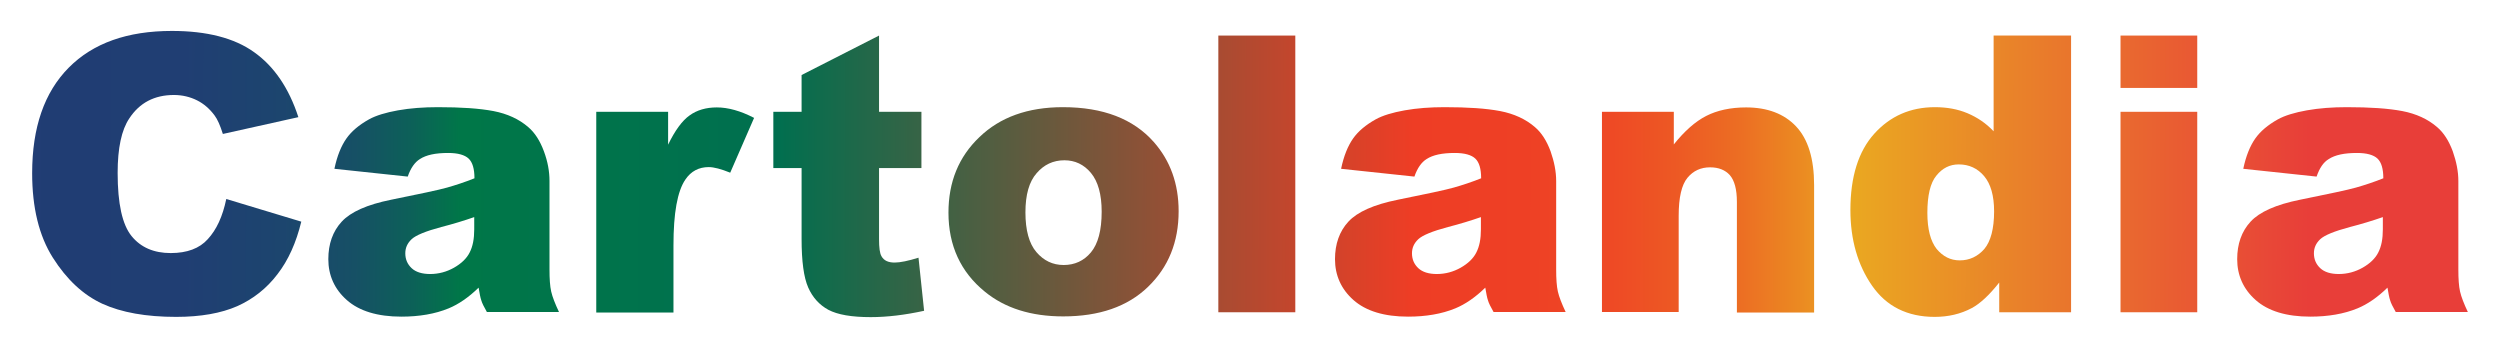
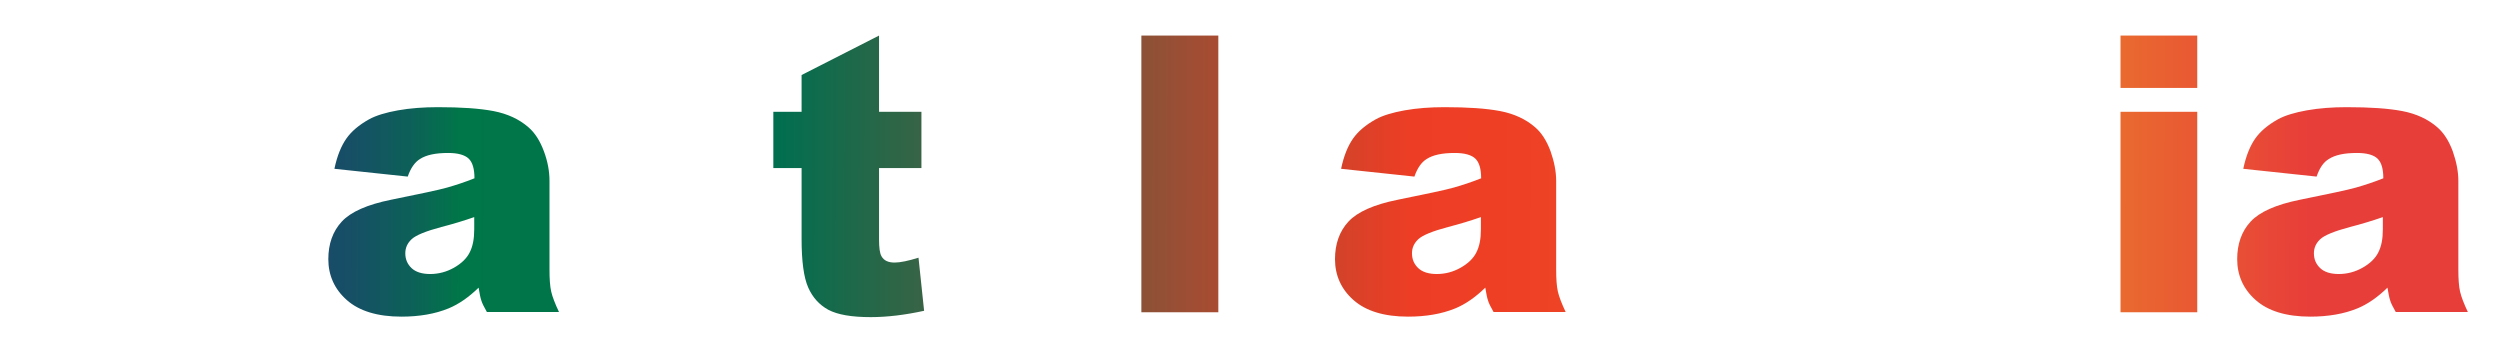
<svg xmlns="http://www.w3.org/2000/svg" id="Layer_1" x="0px" y="0px" viewBox="0 0 1026.4 142.8" style="enable-background:new 0 0 1026.4 142.8;" xml:space="preserve">
  <style type="text/css">
	.st0{fill:url(#SVGID_1_);}
	.st1{fill:url(#SVGID_2_);}
	.st2{fill:url(#SVGID_3_);}
	.st3{fill:url(#SVGID_4_);}
	.st4{fill:url(#SVGID_5_);}
	.st5{fill:url(#SVGID_6_);}
	.st6{fill:url(#SVGID_7_);}
	.st7{fill:url(#SVGID_8_);}
	.st8{fill:url(#SVGID_9_);}
	.st9{fill:url(#SVGID_10_);}
	.st10{fill:url(#SVGID_11_);}
</style>
  <g>
    <linearGradient id="SVGID_1_" gradientUnits="userSpaceOnUse" x1="-41.218" y1="71.121" x2="948.007" y2="73.449">
      <stop offset="0" style="stop-color:#213C74" />
      <stop offset="0.117" style="stop-color:#203E73" />
      <stop offset="0.159" style="stop-color:#1C456E" />
      <stop offset="0.189" style="stop-color:#165065" />
      <stop offset="0.213" style="stop-color:#0C6158" />
      <stop offset="0.233" style="stop-color:#007748" />
      <stop offset="0.364" style="stop-color:#006F4F" />
      <stop offset="0.539" style="stop-color:#A14D33" />
      <stop offset="0.628" style="stop-color:#EE3D25" />
      <stop offset="0.675" style="stop-color:#EE4025" />
      <stop offset="0.709" style="stop-color:#EE4925" />
      <stop offset="0.738" style="stop-color:#ED5924" />
      <stop offset="0.765" style="stop-color:#EC6F23" />
      <stop offset="0.79" style="stop-color:#EB8B22" />
      <stop offset="0.81" style="stop-color:#EAA821" />
      <stop offset="1" style="stop-color:#E83E39" />
    </linearGradient>
-     <path class="st0" d="M92.9,81.7l30.8,9.3c-2.1,8.6-5.3,15.8-9.8,21.6c-4.4,5.8-10,10.2-16.5,13.1c-6.6,2.9-15,4.4-25.1,4.4   c-12.3,0-22.4-1.8-30.3-5.4c-7.8-3.6-14.6-9.9-20.3-18.9c-5.7-9-8.5-20.6-8.5-34.7c0-18.8,5-33.2,15-43.3s24.1-15.1,42.4-15.1   c14.3,0,25.6,2.9,33.7,8.7c8.2,5.8,14.3,14.7,18.2,26.7l-31,6.9c-1.1-3.5-2.2-6-3.4-7.6c-2-2.7-4.4-4.8-7.2-6.2   c-2.8-1.4-6-2.2-9.5-2.2c-8,0-14.1,3.2-18.3,9.6c-3.2,4.7-4.8,12.2-4.8,22.4c0,12.6,1.9,21.2,5.7,25.9c3.8,4.7,9.2,7,16.1,7   c6.7,0,11.8-1.9,15.2-5.7C88.9,94.3,91.4,88.9,92.9,81.7z" />
    <linearGradient id="SVGID_2_" gradientUnits="userSpaceOnUse" x1="-41.254" y1="86.535" x2="947.971" y2="88.863">
      <stop offset="0" style="stop-color:#213C74" />
      <stop offset="0.117" style="stop-color:#203E73" />
      <stop offset="0.159" style="stop-color:#1C456E" />
      <stop offset="0.189" style="stop-color:#165065" />
      <stop offset="0.213" style="stop-color:#0C6158" />
      <stop offset="0.233" style="stop-color:#007748" />
      <stop offset="0.364" style="stop-color:#006F4F" />
      <stop offset="0.539" style="stop-color:#A14D33" />
      <stop offset="0.628" style="stop-color:#EE3D25" />
      <stop offset="0.675" style="stop-color:#EE4025" />
      <stop offset="0.709" style="stop-color:#EE4925" />
      <stop offset="0.738" style="stop-color:#ED5924" />
      <stop offset="0.765" style="stop-color:#EC6F23" />
      <stop offset="0.79" style="stop-color:#EB8B22" />
      <stop offset="0.81" style="stop-color:#EAA821" />
      <stop offset="1" style="stop-color:#E83E39" />
    </linearGradient>
    <path class="st1" d="M167.4,72.5l-30.1-3.2c1.1-5.3,2.8-9.4,4.9-12.4c2.1-3,5.2-5.6,9.3-7.9c2.9-1.6,6.9-2.8,11.9-3.7   c5.1-0.9,10.5-1.3,16.4-1.3c9.5,0,17,0.5,22.8,1.6c5.7,1.1,10.5,3.3,14.3,6.6c2.7,2.3,4.8,5.6,6.4,9.9s2.3,8.3,2.3,12.2v36.3   c0,3.9,0.2,6.9,0.7,9.1c0.5,2.2,1.6,5,3.2,8.4h-29.6c-1.2-2.1-2-3.7-2.3-4.8c-0.4-1.1-0.7-2.9-1.1-5.2c-4.1,4-8.2,6.8-12.3,8.5   c-5.6,2.3-12.1,3.4-19.4,3.4c-9.8,0-17.3-2.3-22.4-6.8c-5.1-4.5-7.6-10.2-7.6-16.8c0-6.2,1.8-11.4,5.5-15.4c3.7-4,10.4-7,20.3-9   c11.8-2.4,19.5-4,23-5c3.5-1,7.2-2.2,11.2-3.8c0-3.9-0.8-6.6-2.4-8.1c-1.6-1.5-4.4-2.3-8.4-2.3c-5.2,0-9,0.8-11.6,2.5   C170.3,66.6,168.6,69,167.4,72.5z M194.8,89.1c-4.3,1.5-8.9,2.9-13.6,4.1c-6.4,1.7-10.5,3.4-12.2,5c-1.8,1.7-2.6,3.6-2.6,5.8   c0,2.5,0.9,4.5,2.6,6.1c1.7,1.6,4.3,2.4,7.6,2.4c3.5,0,6.8-0.9,9.8-2.6s5.2-3.8,6.4-6.2c1.3-2.5,1.9-5.6,1.9-9.6V89.1z" />
    <linearGradient id="SVGID_3_" gradientUnits="userSpaceOnUse" x1="-41.252" y1="85.376" x2="947.973" y2="87.704">
      <stop offset="0" style="stop-color:#213C74" />
      <stop offset="0.117" style="stop-color:#203E73" />
      <stop offset="0.159" style="stop-color:#1C456E" />
      <stop offset="0.189" style="stop-color:#165065" />
      <stop offset="0.213" style="stop-color:#0C6158" />
      <stop offset="0.233" style="stop-color:#007748" />
      <stop offset="0.364" style="stop-color:#006F4F" />
      <stop offset="0.539" style="stop-color:#A14D33" />
      <stop offset="0.628" style="stop-color:#EE3D25" />
      <stop offset="0.675" style="stop-color:#EE4025" />
      <stop offset="0.709" style="stop-color:#EE4925" />
      <stop offset="0.738" style="stop-color:#ED5924" />
      <stop offset="0.765" style="stop-color:#EC6F23" />
      <stop offset="0.79" style="stop-color:#EB8B22" />
      <stop offset="0.81" style="stop-color:#EAA821" />
      <stop offset="1" style="stop-color:#E83E39" />
    </linearGradient>
-     <path class="st2" d="M244.8,45.9h29.5v13.5c2.8-5.8,5.8-9.9,8.8-12c3-2.2,6.8-3.3,11.2-3.3c4.6,0,9.7,1.4,15.3,4.3l-9.8,22.5   c-3.7-1.5-6.7-2.3-8.8-2.3c-4.1,0-7.3,1.7-9.6,5.1c-3.3,4.8-4.9,13.8-4.9,27v27.6h-31.7V45.9z" />
    <linearGradient id="SVGID_4_" gradientUnits="userSpaceOnUse" x1="-41.219" y1="71.374" x2="948.006" y2="73.701">
      <stop offset="0" style="stop-color:#213C74" />
      <stop offset="0.117" style="stop-color:#203E73" />
      <stop offset="0.159" style="stop-color:#1C456E" />
      <stop offset="0.189" style="stop-color:#165065" />
      <stop offset="0.213" style="stop-color:#0C6158" />
      <stop offset="0.233" style="stop-color:#007748" />
      <stop offset="0.364" style="stop-color:#006F4F" />
      <stop offset="0.539" style="stop-color:#A14D33" />
      <stop offset="0.628" style="stop-color:#EE3D25" />
      <stop offset="0.675" style="stop-color:#EE4025" />
      <stop offset="0.709" style="stop-color:#EE4925" />
      <stop offset="0.738" style="stop-color:#ED5924" />
      <stop offset="0.765" style="stop-color:#EC6F23" />
      <stop offset="0.79" style="stop-color:#EB8B22" />
      <stop offset="0.81" style="stop-color:#EAA821" />
      <stop offset="1" style="stop-color:#E83E39" />
    </linearGradient>
    <path class="st3" d="M360.9,14.6v31.3h17.4V69h-17.4v29.2c0,3.5,0.3,5.8,1,7c1,1.8,2.8,2.6,5.4,2.6c2.3,0,5.6-0.7,9.8-2l2.3,21.8   c-7.8,1.7-15.1,2.6-21.9,2.6c-7.9,0-13.6-1-17.4-3c-3.7-2-6.5-5.1-8.3-9.2s-2.7-10.7-2.7-19.9V69h-11.6V45.9h11.6V30.8L360.9,14.6z   " />
    <linearGradient id="SVGID_5_" gradientUnits="userSpaceOnUse" x1="-41.253" y1="85.914" x2="947.972" y2="88.241">
      <stop offset="0" style="stop-color:#213C74" />
      <stop offset="0.117" style="stop-color:#203E73" />
      <stop offset="0.159" style="stop-color:#1C456E" />
      <stop offset="0.189" style="stop-color:#165065" />
      <stop offset="0.213" style="stop-color:#0C6158" />
      <stop offset="0.233" style="stop-color:#007748" />
      <stop offset="0.364" style="stop-color:#006F4F" />
      <stop offset="0.539" style="stop-color:#A14D33" />
      <stop offset="0.628" style="stop-color:#EE3D25" />
      <stop offset="0.675" style="stop-color:#EE4025" />
      <stop offset="0.709" style="stop-color:#EE4925" />
      <stop offset="0.738" style="stop-color:#ED5924" />
      <stop offset="0.765" style="stop-color:#EC6F23" />
      <stop offset="0.79" style="stop-color:#EB8B22" />
      <stop offset="0.81" style="stop-color:#EAA821" />
      <stop offset="1" style="stop-color:#E83E39" />
    </linearGradient>
-     <path class="st4" d="M389.4,87.3c0-12.6,4.2-22.9,12.7-31C410.6,48.1,422,44,436.4,44c16.5,0,28.9,4.8,37.3,14.3   c6.8,7.7,10.2,17.2,10.2,28.4c0,12.7-4.2,23-12.6,31.1c-8.4,8.1-20,12.1-34.8,12.1c-13.2,0-23.9-3.4-32.1-10.1   C394.4,111.7,389.4,100.8,389.4,87.3z M421,87.2c0,7.3,1.5,12.8,4.5,16.3c3,3.5,6.7,5.3,11.2,5.3c4.5,0,8.3-1.7,11.2-5.2   c2.9-3.5,4.4-9,4.4-16.7c0-7.1-1.5-12.4-4.4-15.9c-2.9-3.5-6.6-5.2-10.9-5.2c-4.6,0-8.4,1.8-11.4,5.3C422.5,74.6,421,80,421,87.2z" />
    <linearGradient id="SVGID_6_" gradientUnits="userSpaceOnUse" x1="-41.216" y1="70.075" x2="948.009" y2="72.403">
      <stop offset="0" style="stop-color:#213C74" />
      <stop offset="0.117" style="stop-color:#203E73" />
      <stop offset="0.159" style="stop-color:#1C456E" />
      <stop offset="0.189" style="stop-color:#165065" />
      <stop offset="0.213" style="stop-color:#0C6158" />
      <stop offset="0.233" style="stop-color:#007748" />
      <stop offset="0.364" style="stop-color:#006F4F" />
      <stop offset="0.539" style="stop-color:#A14D33" />
      <stop offset="0.628" style="stop-color:#EE3D25" />
      <stop offset="0.675" style="stop-color:#EE4025" />
      <stop offset="0.709" style="stop-color:#EE4925" />
      <stop offset="0.738" style="stop-color:#ED5924" />
      <stop offset="0.765" style="stop-color:#EC6F23" />
      <stop offset="0.79" style="stop-color:#EB8B22" />
      <stop offset="0.81" style="stop-color:#EAA821" />
      <stop offset="1" style="stop-color:#E83E39" />
    </linearGradient>
-     <path class="st5" d="M500.2,14.6h31.6v113.6h-31.6V14.6z" />
+     <path class="st5" d="M500.2,14.6v113.6h-31.6V14.6z" />
    <linearGradient id="SVGID_7_" gradientUnits="userSpaceOnUse" x1="-41.252" y1="85.562" x2="947.973" y2="87.89">
      <stop offset="0" style="stop-color:#213C74" />
      <stop offset="0.117" style="stop-color:#203E73" />
      <stop offset="0.159" style="stop-color:#1C456E" />
      <stop offset="0.189" style="stop-color:#165065" />
      <stop offset="0.213" style="stop-color:#0C6158" />
      <stop offset="0.233" style="stop-color:#007748" />
      <stop offset="0.364" style="stop-color:#006F4F" />
      <stop offset="0.539" style="stop-color:#A14D33" />
      <stop offset="0.628" style="stop-color:#EE3D25" />
      <stop offset="0.675" style="stop-color:#EE4025" />
      <stop offset="0.709" style="stop-color:#EE4925" />
      <stop offset="0.738" style="stop-color:#ED5924" />
      <stop offset="0.765" style="stop-color:#EC6F23" />
      <stop offset="0.79" style="stop-color:#EB8B22" />
      <stop offset="0.81" style="stop-color:#EAA821" />
      <stop offset="1" style="stop-color:#E83E39" />
    </linearGradient>
    <path class="st6" d="M580.7,72.5l-30.1-3.2c1.1-5.3,2.8-9.4,4.9-12.4c2.1-3,5.2-5.6,9.3-7.9c2.9-1.6,6.9-2.8,11.9-3.7   c5.1-0.9,10.5-1.3,16.4-1.3c9.5,0,17,0.5,22.8,1.6c5.7,1.1,10.5,3.3,14.3,6.6c2.7,2.3,4.8,5.6,6.4,9.9c1.5,4.3,2.3,8.3,2.3,12.2   v36.3c0,3.9,0.2,6.9,0.7,9.1c0.5,2.2,1.6,5,3.2,8.4h-29.6c-1.2-2.1-2-3.7-2.3-4.8c-0.4-1.1-0.7-2.9-1.1-5.2   c-4.1,4-8.2,6.8-12.3,8.5c-5.6,2.3-12.1,3.4-19.4,3.4c-9.8,0-17.3-2.3-22.4-6.8c-5.1-4.5-7.6-10.2-7.6-16.8   c0-6.2,1.8-11.4,5.5-15.4c3.7-4,10.4-7,20.3-9c11.8-2.4,19.5-4,23-5c3.5-1,7.2-2.2,11.2-3.8c0-3.9-0.8-6.6-2.4-8.1   c-1.6-1.5-4.4-2.3-8.4-2.3c-5.2,0-9,0.8-11.6,2.5C583.6,66.6,581.9,69,580.7,72.5z M608.1,89.1c-4.3,1.5-8.9,2.9-13.6,4.1   c-6.4,1.7-10.5,3.4-12.2,5c-1.8,1.7-2.6,3.6-2.6,5.8c0,2.5,0.9,4.5,2.6,6.1c1.7,1.6,4.3,2.4,7.6,2.4c3.5,0,6.8-0.9,9.8-2.6   c3-1.7,5.2-3.8,6.4-6.2c1.3-2.5,1.9-5.6,1.9-9.6V89.1z" />
    <linearGradient id="SVGID_8_" gradientUnits="userSpaceOnUse" x1="-41.249" y1="84.393" x2="947.976" y2="86.721">
      <stop offset="0" style="stop-color:#213C74" />
      <stop offset="0.117" style="stop-color:#203E73" />
      <stop offset="0.159" style="stop-color:#1C456E" />
      <stop offset="0.189" style="stop-color:#165065" />
      <stop offset="0.213" style="stop-color:#0C6158" />
      <stop offset="0.233" style="stop-color:#007748" />
      <stop offset="0.364" style="stop-color:#006F4F" />
      <stop offset="0.539" style="stop-color:#A14D33" />
      <stop offset="0.628" style="stop-color:#EE3D25" />
      <stop offset="0.675" style="stop-color:#EE4025" />
      <stop offset="0.709" style="stop-color:#EE4925" />
      <stop offset="0.738" style="stop-color:#ED5924" />
      <stop offset="0.765" style="stop-color:#EC6F23" />
      <stop offset="0.79" style="stop-color:#EB8B22" />
      <stop offset="0.81" style="stop-color:#EAA821" />
      <stop offset="1" style="stop-color:#E83E39" />
    </linearGradient>
-     <path class="st7" d="M657.8,45.9h29.4v13.4c4.4-5.5,8.8-9.4,13.3-11.7c4.5-2.3,10-3.5,16.4-3.5c8.7,0,15.6,2.6,20.5,7.8   c4.9,5.2,7.4,13.2,7.4,24.1v52.3h-31.7V82.9c0-5.2-1-8.8-2.9-11c-1.9-2.1-4.6-3.2-8.1-3.2c-3.8,0-6.9,1.4-9.3,4.3   c-2.4,2.9-3.6,8.1-3.6,15.6v39.5h-31.5V45.9z" />
    <linearGradient id="SVGID_9_" gradientUnits="userSpaceOnUse" x1="-41.216" y1="70.284" x2="948.009" y2="72.612">
      <stop offset="0" style="stop-color:#213C74" />
      <stop offset="0.117" style="stop-color:#203E73" />
      <stop offset="0.159" style="stop-color:#1C456E" />
      <stop offset="0.189" style="stop-color:#165065" />
      <stop offset="0.213" style="stop-color:#0C6158" />
      <stop offset="0.233" style="stop-color:#007748" />
      <stop offset="0.364" style="stop-color:#006F4F" />
      <stop offset="0.539" style="stop-color:#A14D33" />
      <stop offset="0.628" style="stop-color:#EE3D25" />
      <stop offset="0.675" style="stop-color:#EE4025" />
      <stop offset="0.709" style="stop-color:#EE4925" />
      <stop offset="0.738" style="stop-color:#ED5924" />
      <stop offset="0.765" style="stop-color:#EC6F23" />
      <stop offset="0.79" style="stop-color:#EB8B22" />
      <stop offset="0.81" style="stop-color:#EAA821" />
      <stop offset="1" style="stop-color:#E83E39" />
    </linearGradient>
-     <path class="st8" d="M850.3,14.6v113.6h-29.5V116c-4.1,5.2-7.9,8.7-11.3,10.5c-4.5,2.4-9.6,3.6-15.2,3.6   c-11.2,0-19.8-4.3-25.7-12.8c-5.9-8.5-8.9-18.9-8.9-31.1c0-13.6,3.3-24.1,9.8-31.3C776,47.7,784.3,44,794.4,44   c4.9,0,9.4,0.8,13.4,2.5c4,1.7,7.6,4.1,10.7,7.4V14.6H850.3z M818.7,86.8c0-6.5-1.4-11.3-4.1-14.5c-2.7-3.2-6.2-4.8-10.4-4.8   c-3.7,0-6.7,1.5-9.2,4.6c-2.5,3-3.7,8.2-3.7,15.3c0,6.7,1.3,11.6,3.8,14.8c2.6,3.1,5.7,4.7,9.5,4.7c4,0,7.4-1.6,10.1-4.7   C817.3,99.1,818.7,93.9,818.7,86.8z" />
    <linearGradient id="SVGID_10_" gradientUnits="userSpaceOnUse" x1="-41.214" y1="69.203" x2="948.011" y2="71.531">
      <stop offset="0" style="stop-color:#213C74" />
      <stop offset="0.117" style="stop-color:#203E73" />
      <stop offset="0.159" style="stop-color:#1C456E" />
      <stop offset="0.189" style="stop-color:#165065" />
      <stop offset="0.213" style="stop-color:#0C6158" />
      <stop offset="0.233" style="stop-color:#007748" />
      <stop offset="0.364" style="stop-color:#006F4F" />
      <stop offset="0.539" style="stop-color:#A14D33" />
      <stop offset="0.628" style="stop-color:#EE3D25" />
      <stop offset="0.675" style="stop-color:#EE4025" />
      <stop offset="0.709" style="stop-color:#EE4925" />
      <stop offset="0.738" style="stop-color:#ED5924" />
      <stop offset="0.765" style="stop-color:#EC6F23" />
      <stop offset="0.79" style="stop-color:#EB8B22" />
      <stop offset="0.81" style="stop-color:#EAA821" />
      <stop offset="1" style="stop-color:#E83E39" />
    </linearGradient>
    <path class="st9" d="M870.6,14.6h31.5v21.5h-31.5V14.6z M870.6,45.9h31.5v82.3h-31.5V45.9z" />
    <linearGradient id="SVGID_11_" gradientUnits="userSpaceOnUse" x1="-41.25" y1="84.691" x2="947.975" y2="87.019">
      <stop offset="0" style="stop-color:#213C74" />
      <stop offset="0.117" style="stop-color:#203E73" />
      <stop offset="0.159" style="stop-color:#1C456E" />
      <stop offset="0.189" style="stop-color:#165065" />
      <stop offset="0.213" style="stop-color:#0C6158" />
      <stop offset="0.233" style="stop-color:#007748" />
      <stop offset="0.364" style="stop-color:#006F4F" />
      <stop offset="0.539" style="stop-color:#A14D33" />
      <stop offset="0.628" style="stop-color:#EE3D25" />
      <stop offset="0.675" style="stop-color:#EE4025" />
      <stop offset="0.709" style="stop-color:#EE4925" />
      <stop offset="0.738" style="stop-color:#ED5924" />
      <stop offset="0.765" style="stop-color:#EC6F23" />
      <stop offset="0.79" style="stop-color:#EB8B22" />
      <stop offset="0.81" style="stop-color:#EAA821" />
      <stop offset="1" style="stop-color:#E83E39" />
    </linearGradient>
    <path class="st10" d="M951.1,72.5l-30.1-3.2c1.1-5.3,2.8-9.4,4.9-12.4c2.1-3,5.2-5.6,9.3-7.9c2.9-1.6,6.9-2.8,11.9-3.7   c5.1-0.9,10.5-1.3,16.4-1.3c9.5,0,17,0.5,22.8,1.6c5.7,1.1,10.5,3.3,14.3,6.6c2.7,2.3,4.8,5.6,6.4,9.9c1.5,4.3,2.3,8.3,2.3,12.2   v36.3c0,3.9,0.2,6.9,0.7,9.1c0.5,2.2,1.6,5,3.2,8.4h-29.6c-1.2-2.1-2-3.7-2.3-4.8c-0.4-1.1-0.7-2.9-1.1-5.2   c-4.1,4-8.2,6.8-12.3,8.5c-5.6,2.3-12.1,3.4-19.4,3.4c-9.8,0-17.3-2.3-22.4-6.8c-5.1-4.5-7.6-10.2-7.6-16.8   c0-6.2,1.8-11.4,5.5-15.4c3.7-4,10.4-7,20.3-9c11.8-2.4,19.5-4,23-5c3.5-1,7.2-2.2,11.2-3.8c0-3.9-0.8-6.6-2.4-8.1   c-1.6-1.5-4.4-2.3-8.4-2.3c-5.2,0-9,0.8-11.6,2.5C953.9,66.6,952.3,69,951.1,72.5z M978.4,89.1c-4.3,1.5-8.9,2.9-13.6,4.1   c-6.4,1.7-10.5,3.4-12.2,5c-1.8,1.7-2.6,3.6-2.6,5.8c0,2.5,0.9,4.5,2.6,6.1c1.7,1.6,4.3,2.4,7.6,2.4c3.5,0,6.8-0.9,9.8-2.6   c3-1.7,5.2-3.8,6.4-6.2c1.3-2.5,1.9-5.6,1.9-9.6V89.1z" />
  </g>
</svg>